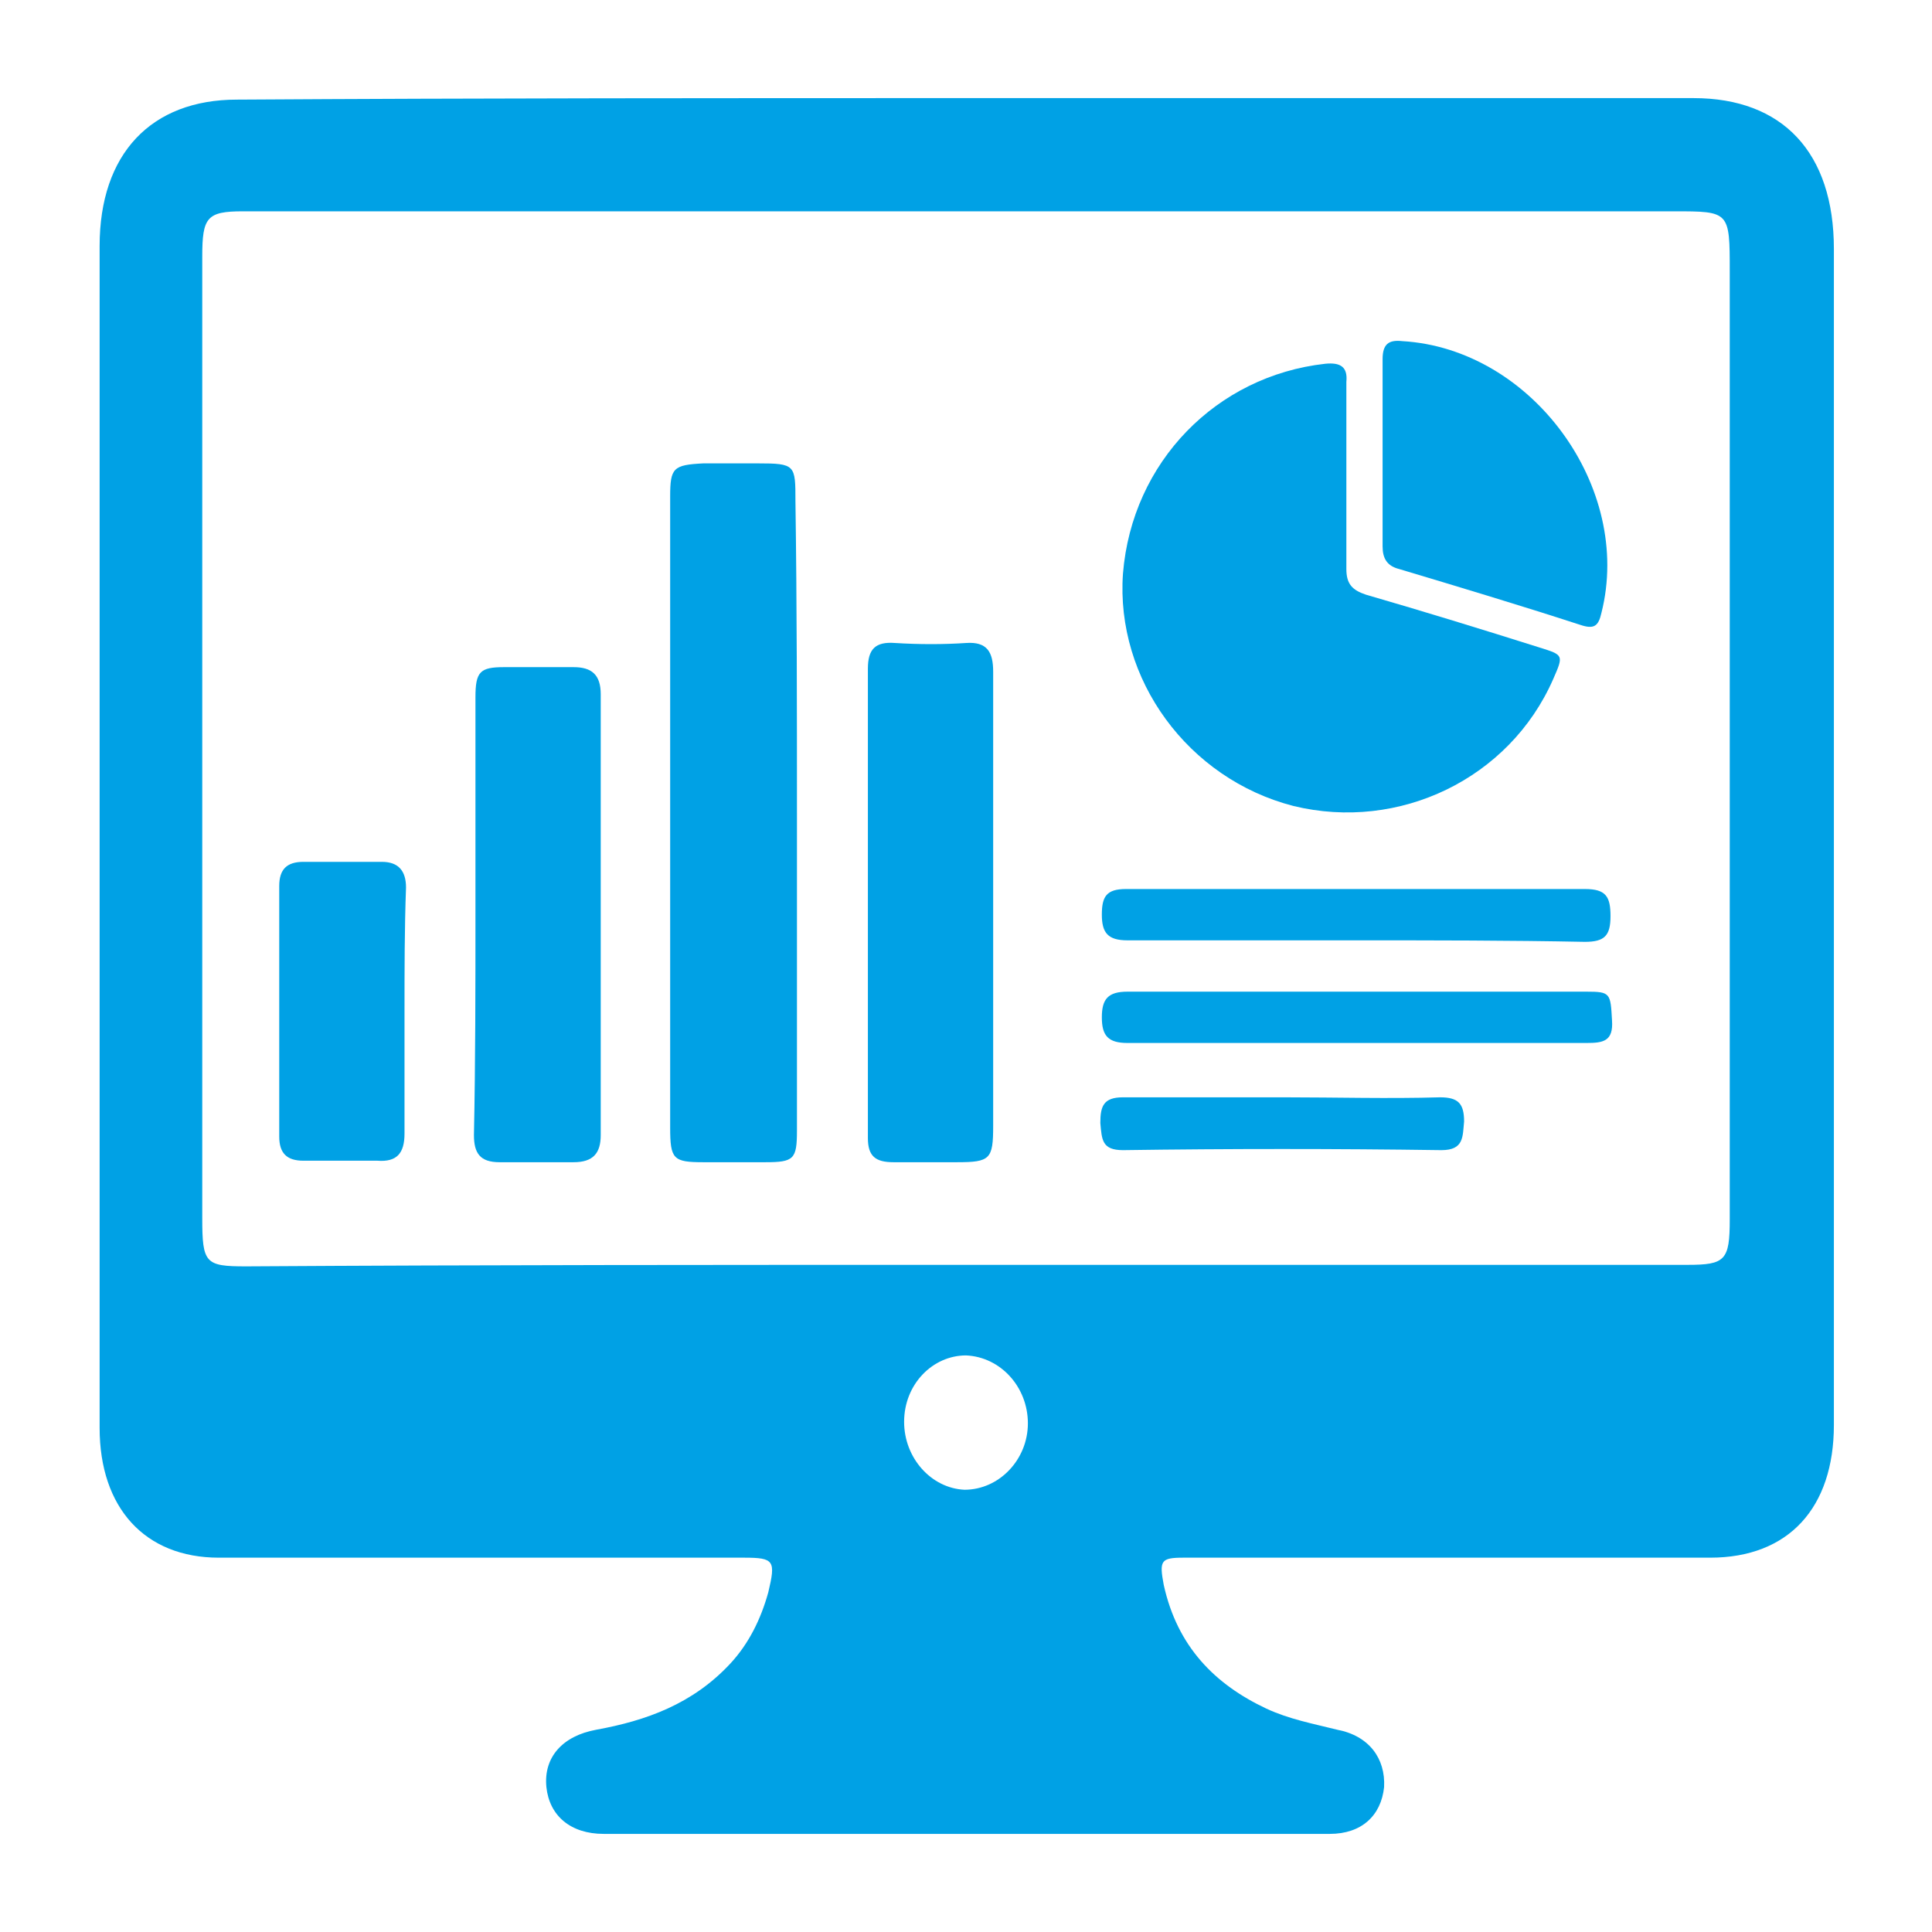
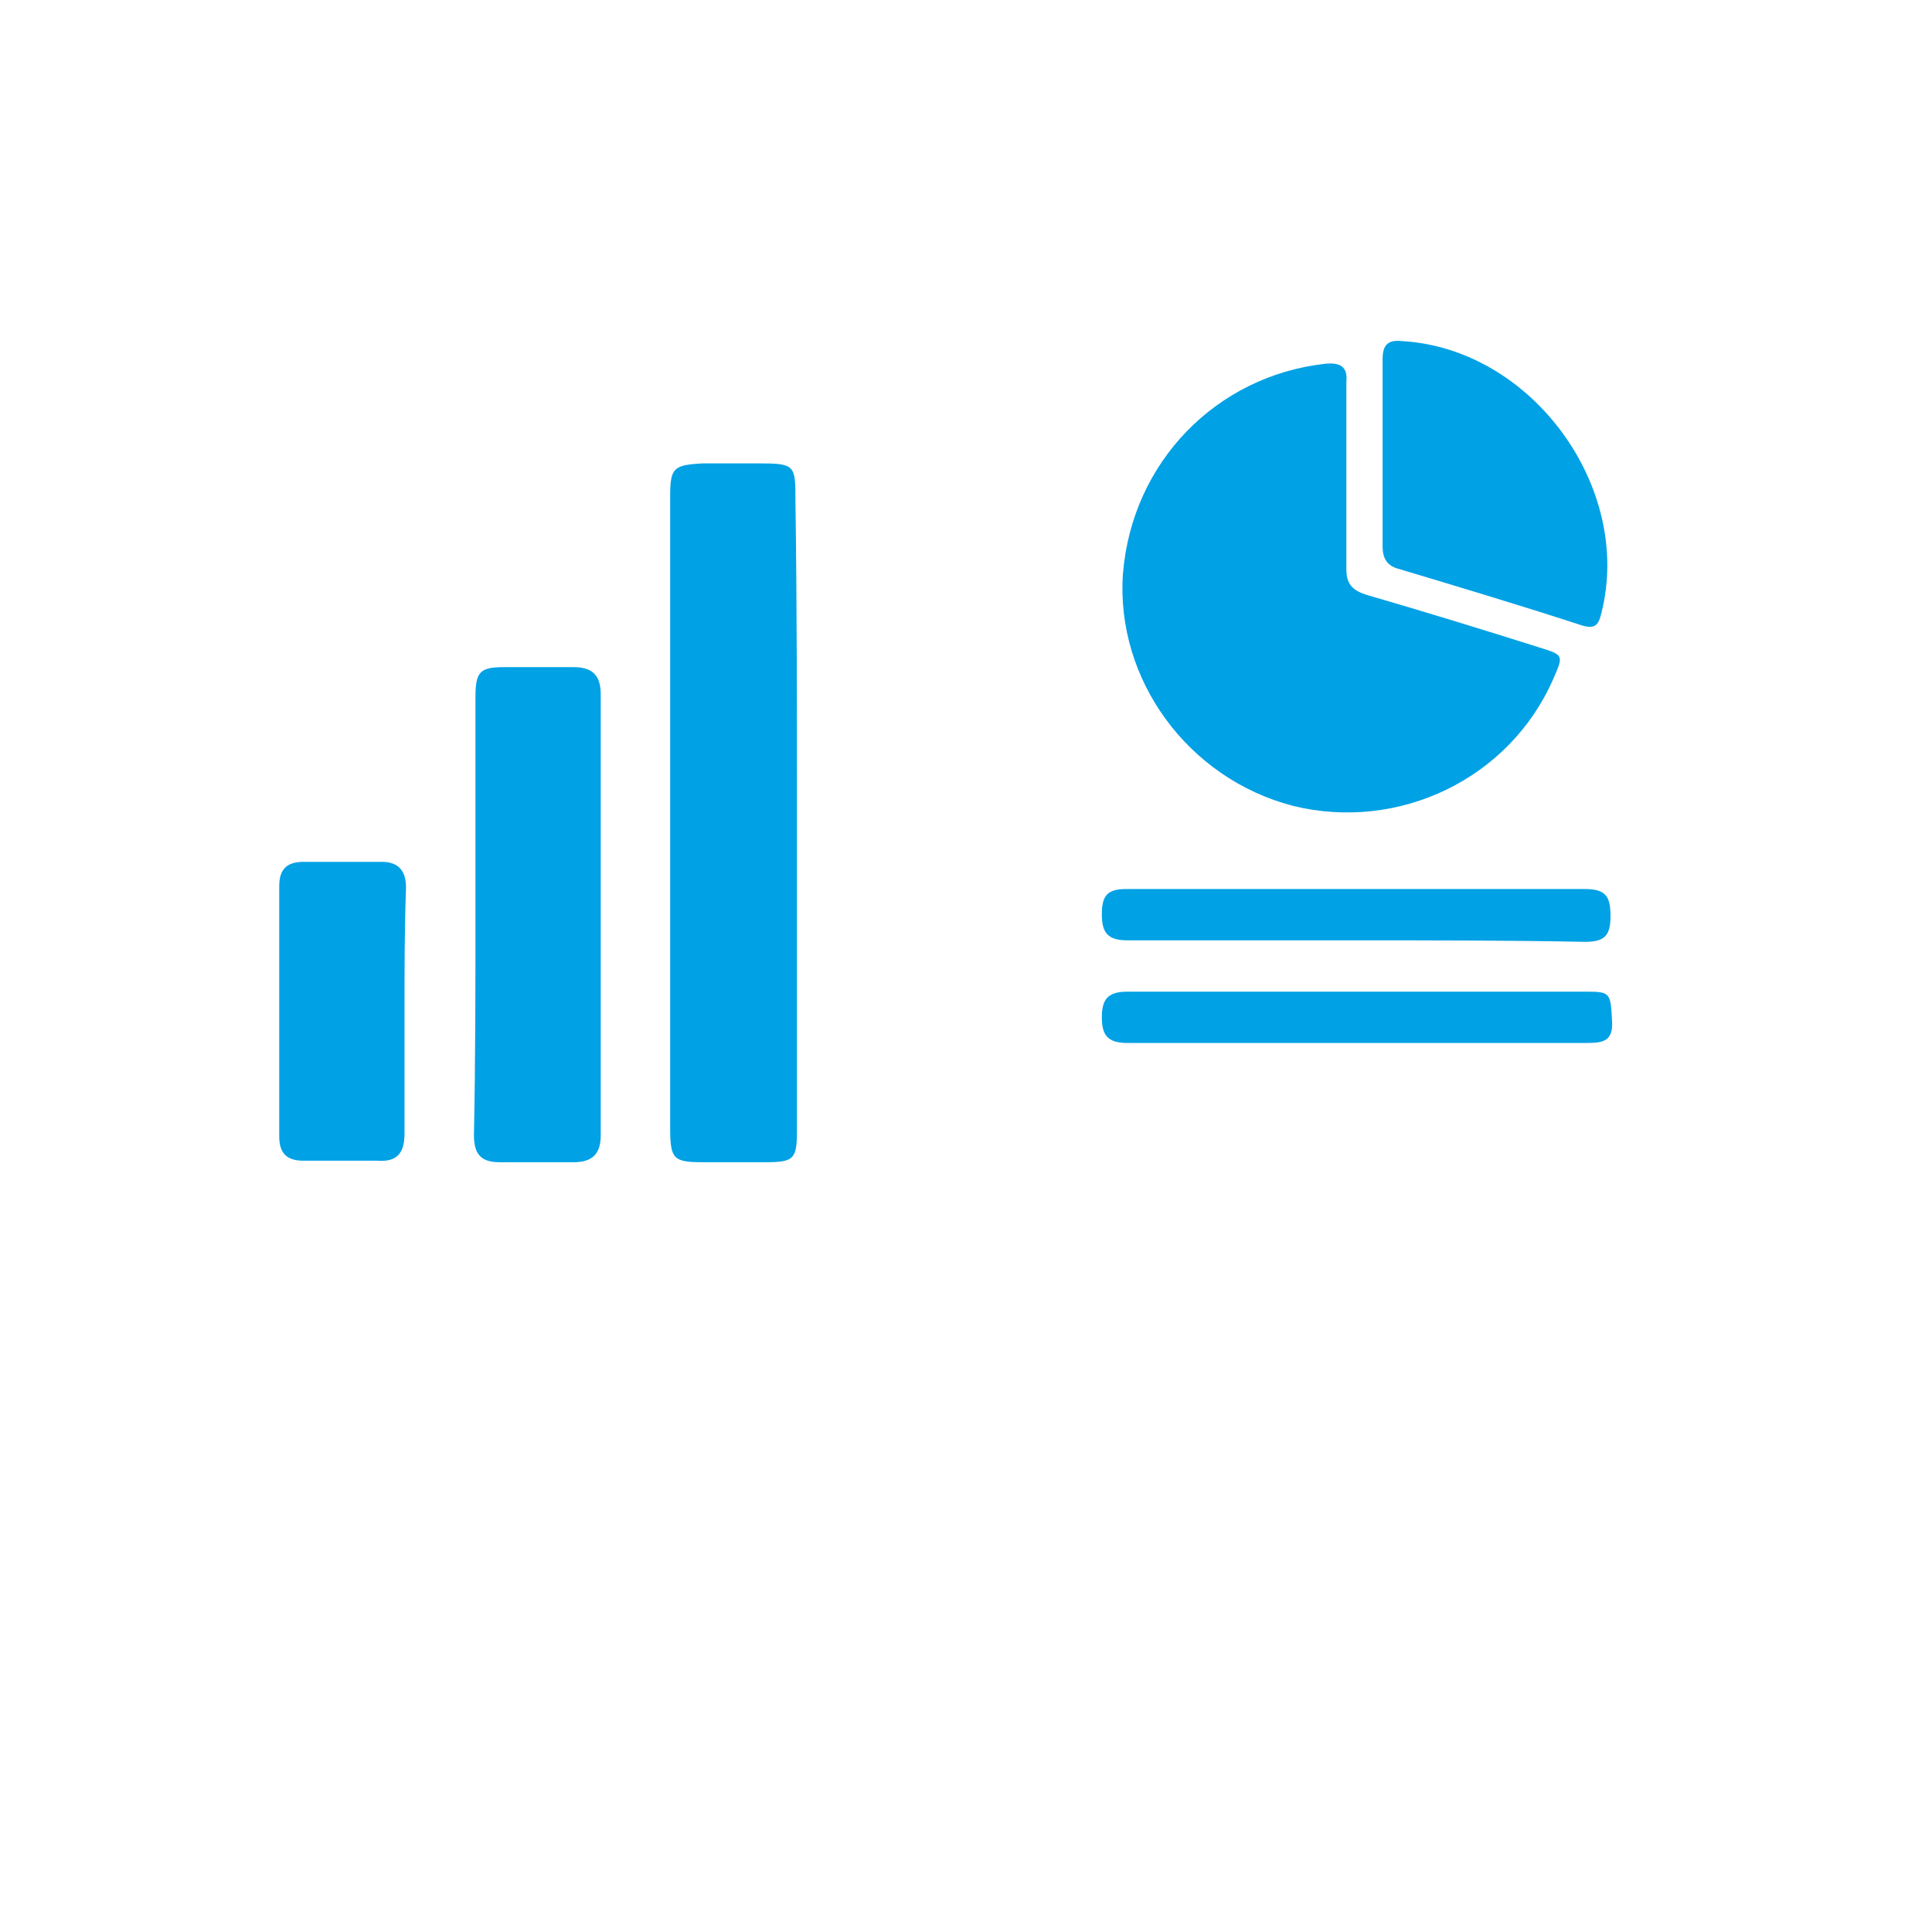
<svg xmlns="http://www.w3.org/2000/svg" version="1.1" id="Layer_1" x="0px" y="0px" viewBox="0 0 128 128" style="enable-background:new 0 0 128 128;" xml:space="preserve">
  <style type="text/css">
	.st0{fill:#00A1E5;}
</style>
  <g>
-     <path class="st0" d="M64,6.5c16.1,0,32.1,0,48.2,0c5.9,0,9.3,3.6,9.3,10c0,26,0,51.9,0,77.9c0,5.5-3,8.8-8.2,8.8   c-11.4,0-22.7,0-34.1,0c-0.3,0-0.6,0-0.8,0c-1.5,0-1.6,0.2-1.3,1.8c0.9,4.1,3.4,6.6,6.8,8.2c1.5,0.7,3.1,1,4.7,1.4   c2.1,0.4,3.2,1.9,3.1,3.8c-0.2,1.9-1.5,3.1-3.6,3.1c-16,0-32.1,0-48.1,0c-2.2,0-3.6-1.2-3.8-3.1c-0.2-2,1.1-3.4,3.3-3.8   c3.3-0.6,6.4-1.7,8.9-4.4c1.2-1.3,2-2.9,2.5-4.7c0.5-2.1,0.4-2.3-1.6-2.3c-8,0-16,0-24,0c-3.6,0-7.2,0-10.8,0   c-4.9,0-7.9-3.3-7.9-8.6c0-26.1,0-52.2,0-78.3c0-6.1,3.4-9.7,9.1-9.7C31.7,6.5,47.9,6.5,64,6.5z M64,83.8c15.9,0,31.9,0,47.8,0   c2.5,0,2.8-0.3,2.8-3c0-20.9,0-41.8,0-62.8c0-4,0-4-3.7-4c-31.6,0-63.2,0-94.8,0c-2.4,0-2.7,0.4-2.7,3c0,21.2,0,42.4,0,63.7   c0,3,0.2,3.2,2.9,3.2C32.2,83.8,48.1,83.8,64,83.8z M68.1,94.3c0-2.4-1.8-4.4-4.1-4.5c-2.2,0-4.1,1.9-4.1,4.4c0,2.4,1.8,4.4,4,4.5   C66.2,98.7,68.1,96.7,68.1,94.3z" />
    <path class="st0" d="M89.2,31.7c0,2,0,4,0,6c0,1,0.4,1.4,1.3,1.7c3.8,1.1,7.7,2.3,11.5,3.5c1.6,0.5,1.6,0.5,0.9,2.1   c-2.9,6.6-10.2,10.1-17.2,8.4C78.7,51.6,73.9,45,74.4,38c0.6-7.4,6.2-13.1,13.4-13.9c1-0.1,1.5,0.2,1.4,1.2   C89.2,27.5,89.2,29.6,89.2,31.7C89.2,31.7,89.2,31.7,89.2,31.7z" />
    <path class="st0" d="M52.8,53.9c0,7,0,14,0,21c0,1.9-0.2,2.1-2.1,2.1c-1.4,0-2.7,0-4.1,0c-2,0-2.2-0.2-2.2-2.3c0-7.6,0-15.3,0-22.9   c0-6.3,0-12.6,0-18.9c0-1.9,0.2-2.1,2.2-2.2c1.2,0,2.4,0,3.6,0c2.5,0,2.5,0.1,2.5,2.5C52.8,40.1,52.8,47,52.8,53.9   C52.8,53.9,52.8,53.9,52.8,53.9z" />
-     <path class="st0" d="M65.8,59.8c0,4.9,0,9.9,0,14.8c0,2.2-0.2,2.4-2.4,2.4c-1.4,0-2.8,0-4.2,0c-1.2,0-1.7-0.4-1.7-1.6   c0-10.4,0-20.8,0-31.1c0-1.3,0.5-1.8,1.8-1.7c1.6,0.1,3.2,0.1,4.7,0c1.4-0.1,1.8,0.6,1.8,1.9C65.8,49.5,65.8,54.6,65.8,59.8   C65.8,59.8,65.8,59.8,65.8,59.8z" />
    <path class="st0" d="M31.5,60.5c0-4.8,0-9.5,0-14.3c0-1.7,0.3-2,1.9-2c1.5,0,3.1,0,4.6,0c1.2,0,1.8,0.5,1.8,1.8   c0,9.7,0,19.5,0,29.2c0,1.2-0.5,1.8-1.8,1.8c-1.6,0-3.3,0-4.9,0c-1.3,0-1.7-0.6-1.7-1.8C31.5,70.3,31.5,65.4,31.5,60.5z" />
    <path class="st0" d="M91.6,29.9c0-2,0-4.1,0-6.1c0-1,0.4-1.3,1.3-1.2c8.6,0.5,15.3,9.7,13.2,18c-0.2,0.9-0.5,1.1-1.4,0.8   c-4-1.3-8-2.5-12-3.7c-0.8-0.2-1.1-0.7-1.1-1.5C91.6,34.1,91.6,32,91.6,29.9z" />
    <path class="st0" d="M26.8,67c0,2.7,0,5.4,0,8.1c0,1.3-0.5,1.9-1.8,1.8c-1.6,0-3.3,0-4.9,0c-1.1,0-1.6-0.5-1.6-1.6   c0-5.5,0-11.1,0-16.6c0-1.1,0.5-1.6,1.6-1.6c1.7,0,3.4,0,5.2,0c1.1,0,1.6,0.6,1.6,1.7C26.8,61.5,26.8,64.3,26.8,67z" />
    <path class="st0" d="M89.9,69.1c-5.1,0-10.1,0-15.2,0c-1.3,0-1.7-0.5-1.7-1.7c0-1.2,0.4-1.7,1.7-1.7c10.1,0,20.3,0,30.4,0   c1.6,0,1.6,0.1,1.7,1.9c0.1,1.4-0.6,1.5-1.7,1.5C100,69.1,94.9,69.1,89.9,69.1C89.9,69.1,89.9,69.1,89.9,69.1z" />
-     <path class="st0" d="M89.9,62.3c-5.1,0-10.1,0-15.2,0c-1.3,0-1.7-0.5-1.7-1.7c0-1.2,0.3-1.7,1.6-1.7c10.1,0,20.3,0,30.4,0   c1.4,0,1.7,0.5,1.7,1.8c0,1.3-0.4,1.7-1.7,1.7C100,62.3,94.9,62.3,89.9,62.3z" />
-     <path class="st0" d="M85.1,72.7c3.4,0,6.9,0.1,10.3,0c1.2,0,1.6,0.4,1.6,1.6c-0.1,1,0,1.9-1.5,1.9c-7-0.1-14.1-0.1-21.1,0   c-1.4,0-1.4-0.7-1.5-1.8c0-1.1,0.2-1.7,1.5-1.7C78,72.7,81.6,72.7,85.1,72.7z" />
+     <path class="st0" d="M89.9,62.3c-5.1,0-10.1,0-15.2,0c-1.3,0-1.7-0.5-1.7-1.7c0-1.2,0.3-1.7,1.6-1.7c10.1,0,20.3,0,30.4,0   c1.4,0,1.7,0.5,1.7,1.8c0,1.3-0.4,1.7-1.7,1.7C100,62.3,94.9,62.3,89.9,62.3" />
  </g>
</svg>